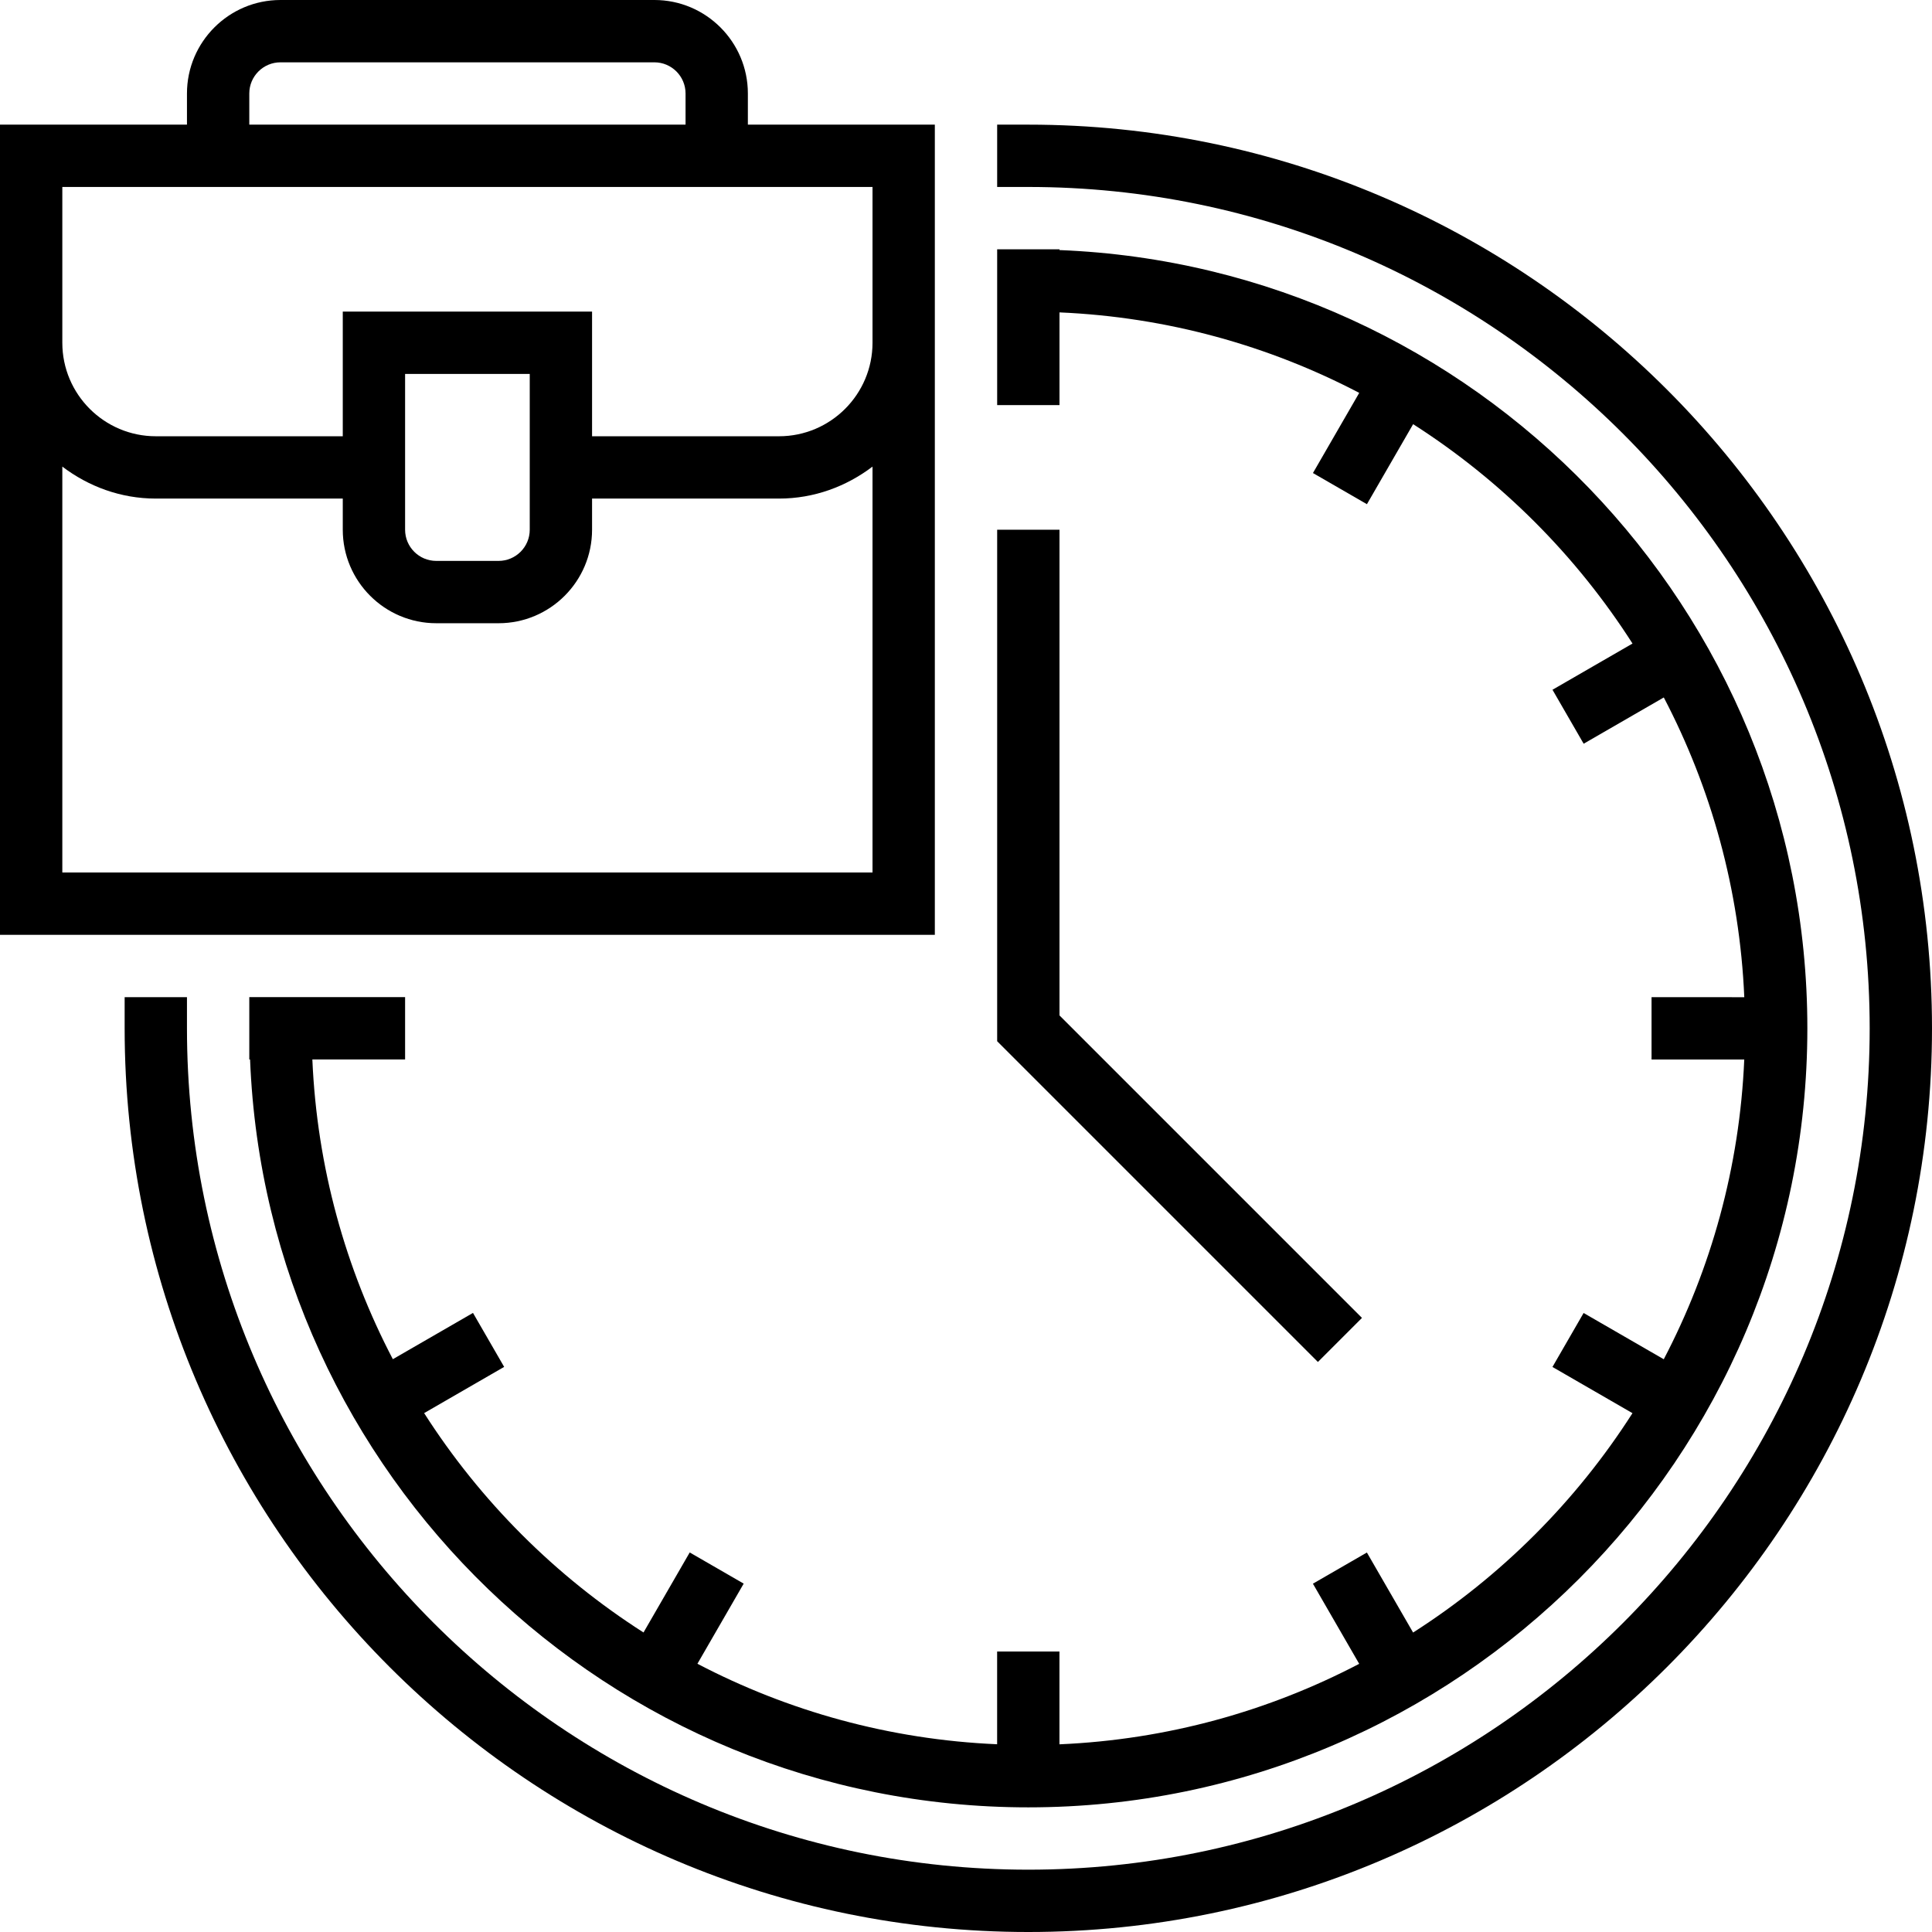
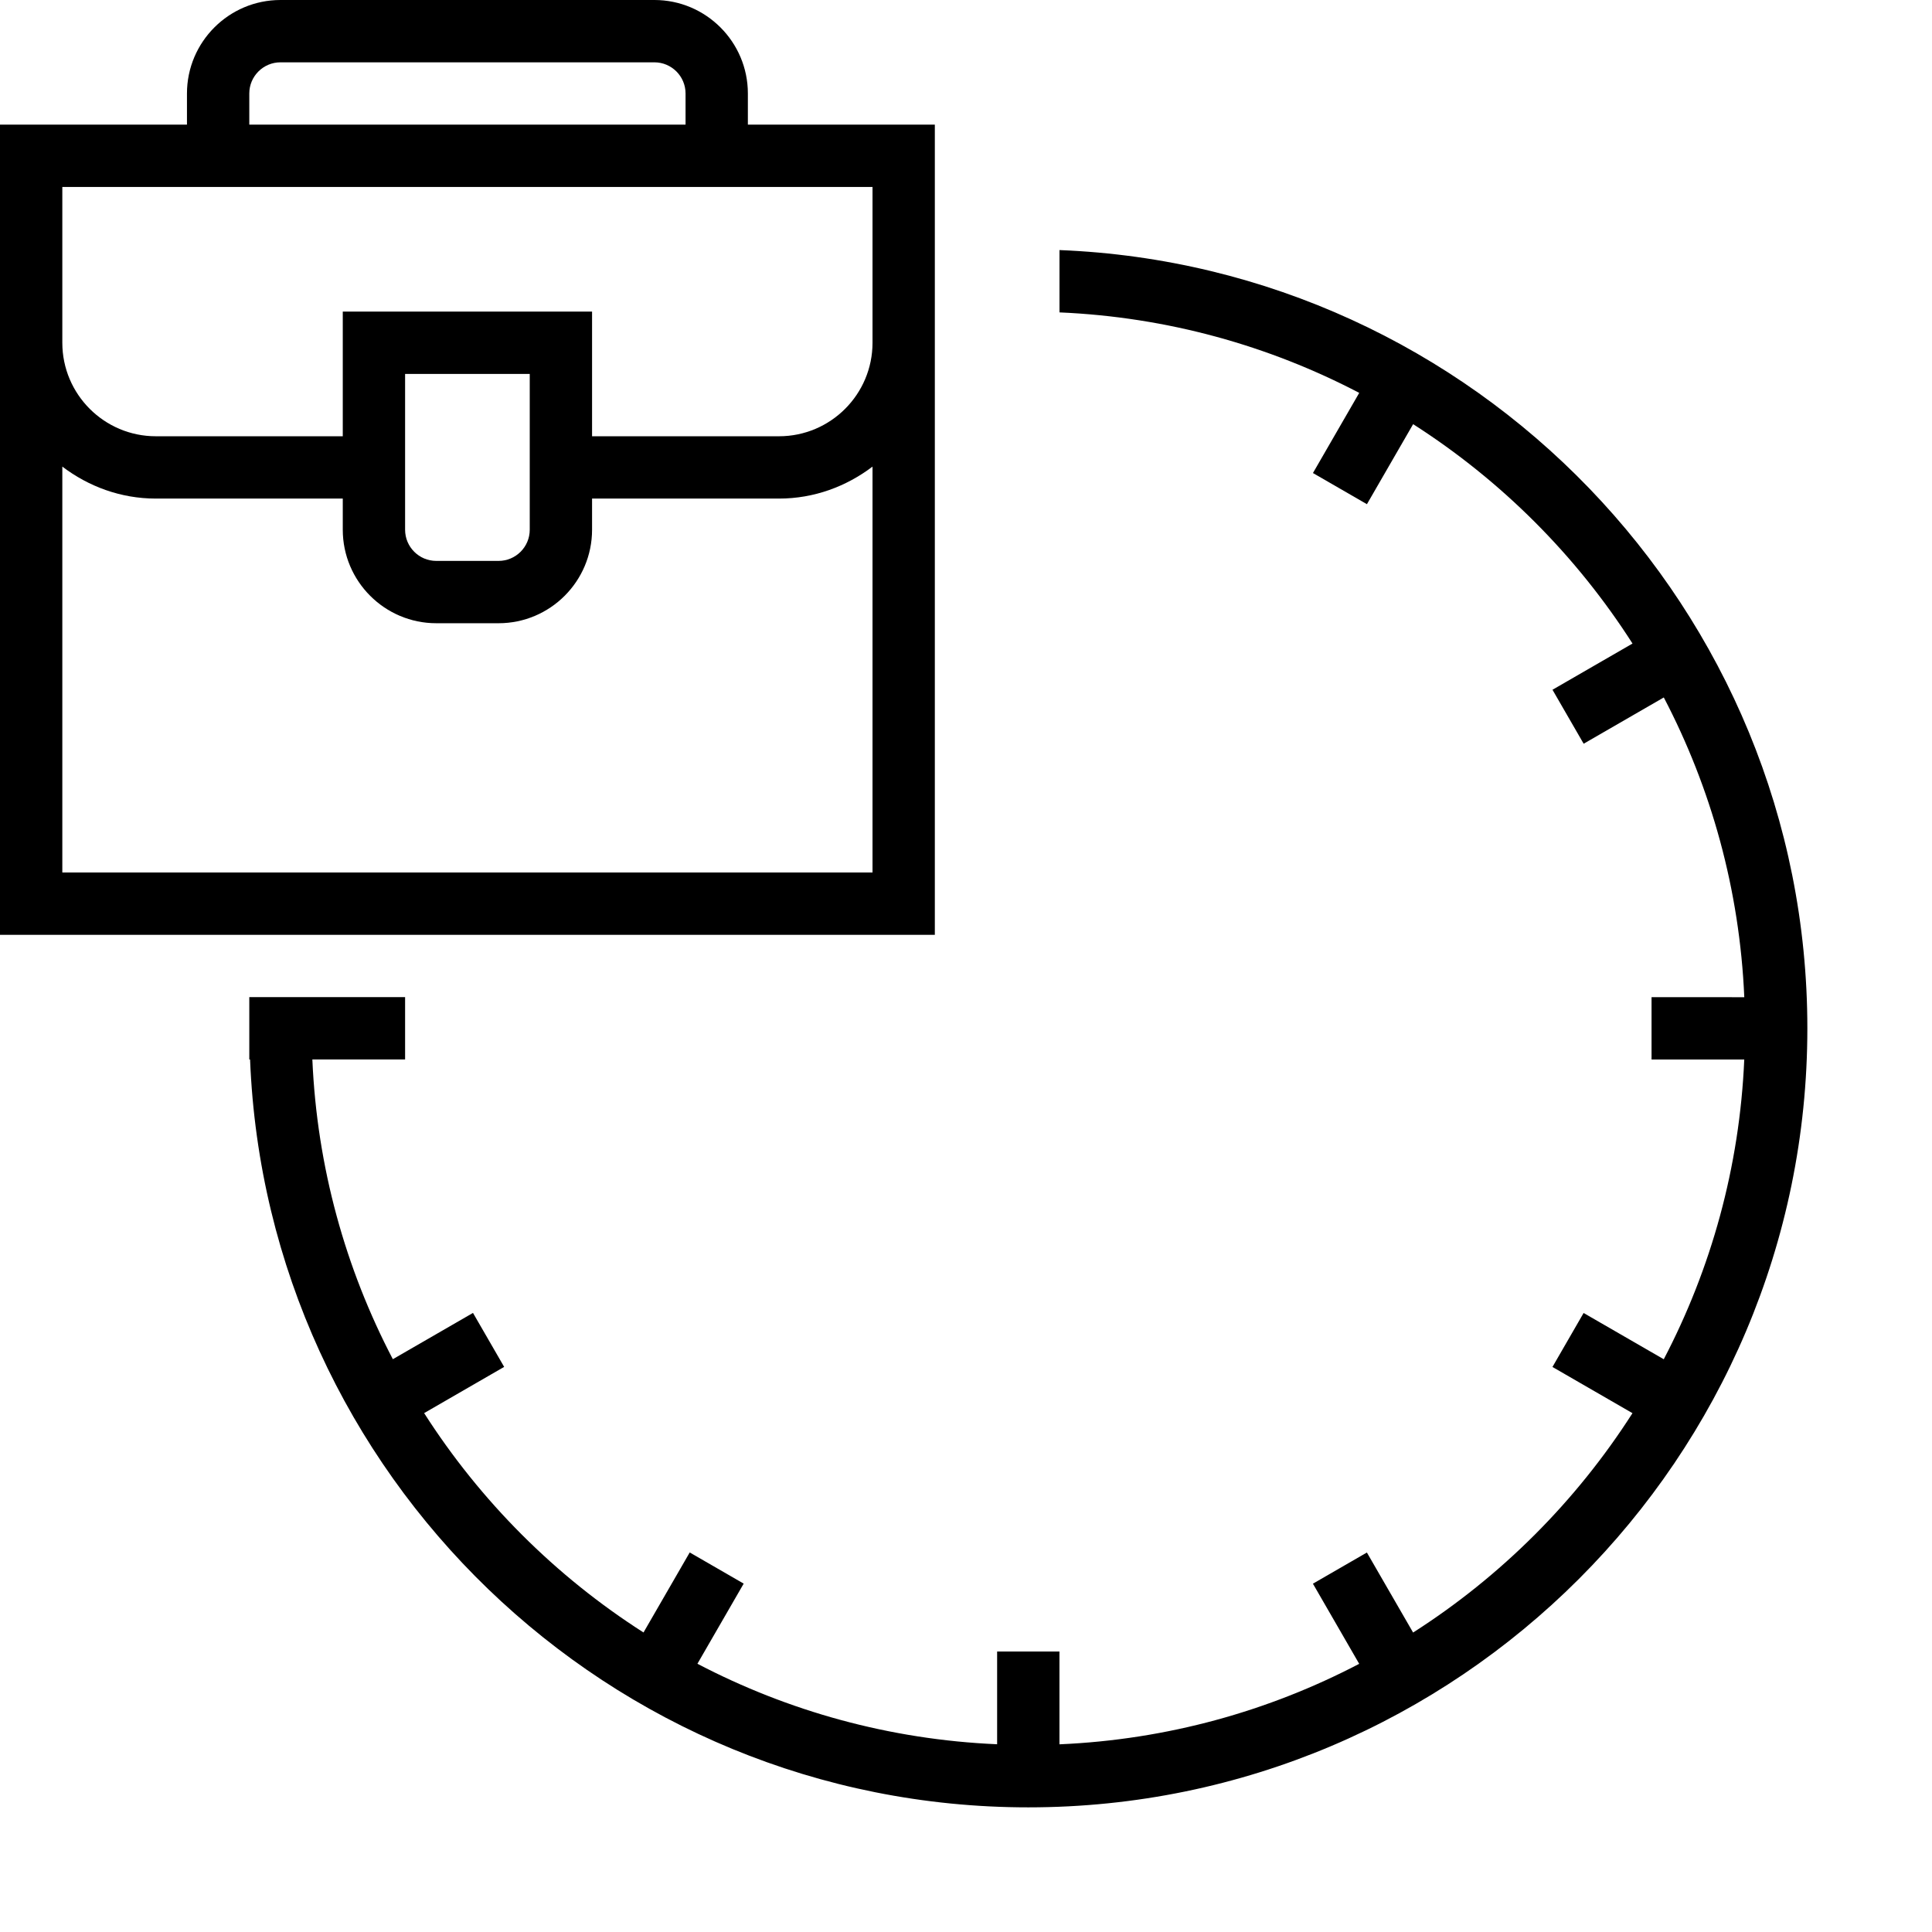
<svg xmlns="http://www.w3.org/2000/svg" version="1.1" id="Capa_1" x="0px" y="0px" viewBox="0 0 496 496" style="enable-background:new 0 0 496 496;" xml:space="preserve">
  <g>
    <g>
-       <path d="M264,32h-8v16h8c119.104,0,216,96.896,216,216s-96.896,216-216,216S48,383.104,48,264v-8H32v8    c0,127.92,104.072,232,232,232s232-104.08,232-232S391.928,32,264,32z" />
-     </g>
+       </g>
  </g>
  <g>
    <g>
-       <polygon points="272,260.688 272,136 256,136 256,267.312 338.344,349.656 349.656,338.344   " />
-     </g>
+       </g>
  </g>
  <g>
    <g>
      <path d="M192,32v-8c0-13.232-10.768-24-24-24H72C58.768,0,48,10.768,48,24v8H0v48v8v152h240V88v-8V32H192z M64,24    c0-4.416,3.592-8,8-8h96c4.408,0,8,3.584,8,8v8H64V24z M224,224H16V119.792c6.704,5.08,14.96,8.208,24,8.208h48v8    c0,13.232,10.768,24,24,24h16c13.232,0,24-10.768,24-24v-8h48c9.04,0,17.296-3.128,24-8.208V224z M104,136V96h32v40    c0,4.416-3.592,8-8,8h-16C107.592,144,104,140.416,104,136z M224,80v8c0,13.232-10.768,24-24,24h-48V80H88v32H40    c-13.232,0-24-10.768-24-24v-8V48h208V80z" />
    </g>
  </g>
  <g>
    <g>
-       <path d="M272,64.2V64h-16v40h16V80.2c27.664,1.192,53.744,8.528,76.952,20.664l-11.88,20.576l13.856,8l11.864-20.544    c22.616,14.456,41.864,33.704,56.32,56.32l-20.544,11.864l8,13.856l20.576-11.88c12.136,23.208,19.472,49.288,20.664,76.952H424    v16h23.8c-1.192,27.664-8.528,53.744-20.664,76.952l-20.576-11.88l-8,13.856l20.544,11.864    c-14.456,22.616-33.704,41.864-56.32,56.32l-11.864-20.544l-13.856,8l11.88,20.576c-23.208,12.136-49.288,19.472-76.952,20.664    V424h-16v23.8c-27.656-1.192-53.736-8.528-76.944-20.664l11.88-20.576l-13.856-8l-11.864,20.544    c-22.616-14.456-41.864-33.704-56.32-56.32l20.544-11.864l-8-13.856l-20.576,11.88c-12.136-23.208-19.472-49.288-20.664-76.952    H104v-16H64v16h0.2C68.424,378.584,156.4,464,264,464c110.28,0,200-89.72,200-200C464,156.4,378.584,68.424,272,64.2z" />
+       <path d="M272,64.2V64h-16h16V80.2c27.664,1.192,53.744,8.528,76.952,20.664l-11.88,20.576l13.856,8l11.864-20.544    c22.616,14.456,41.864,33.704,56.32,56.32l-20.544,11.864l8,13.856l20.576-11.88c12.136,23.208,19.472,49.288,20.664,76.952H424    v16h23.8c-1.192,27.664-8.528,53.744-20.664,76.952l-20.576-11.88l-8,13.856l20.544,11.864    c-14.456,22.616-33.704,41.864-56.32,56.32l-11.864-20.544l-13.856,8l11.88,20.576c-23.208,12.136-49.288,19.472-76.952,20.664    V424h-16v23.8c-27.656-1.192-53.736-8.528-76.944-20.664l11.88-20.576l-13.856-8l-11.864,20.544    c-22.616-14.456-41.864-33.704-56.32-56.32l20.544-11.864l-8-13.856l-20.576,11.88c-12.136-23.208-19.472-49.288-20.664-76.952    H104v-16H64v16h0.2C68.424,378.584,156.4,464,264,464c110.28,0,200-89.72,200-200C464,156.4,378.584,68.424,272,64.2z" />
    </g>
  </g>
</svg>